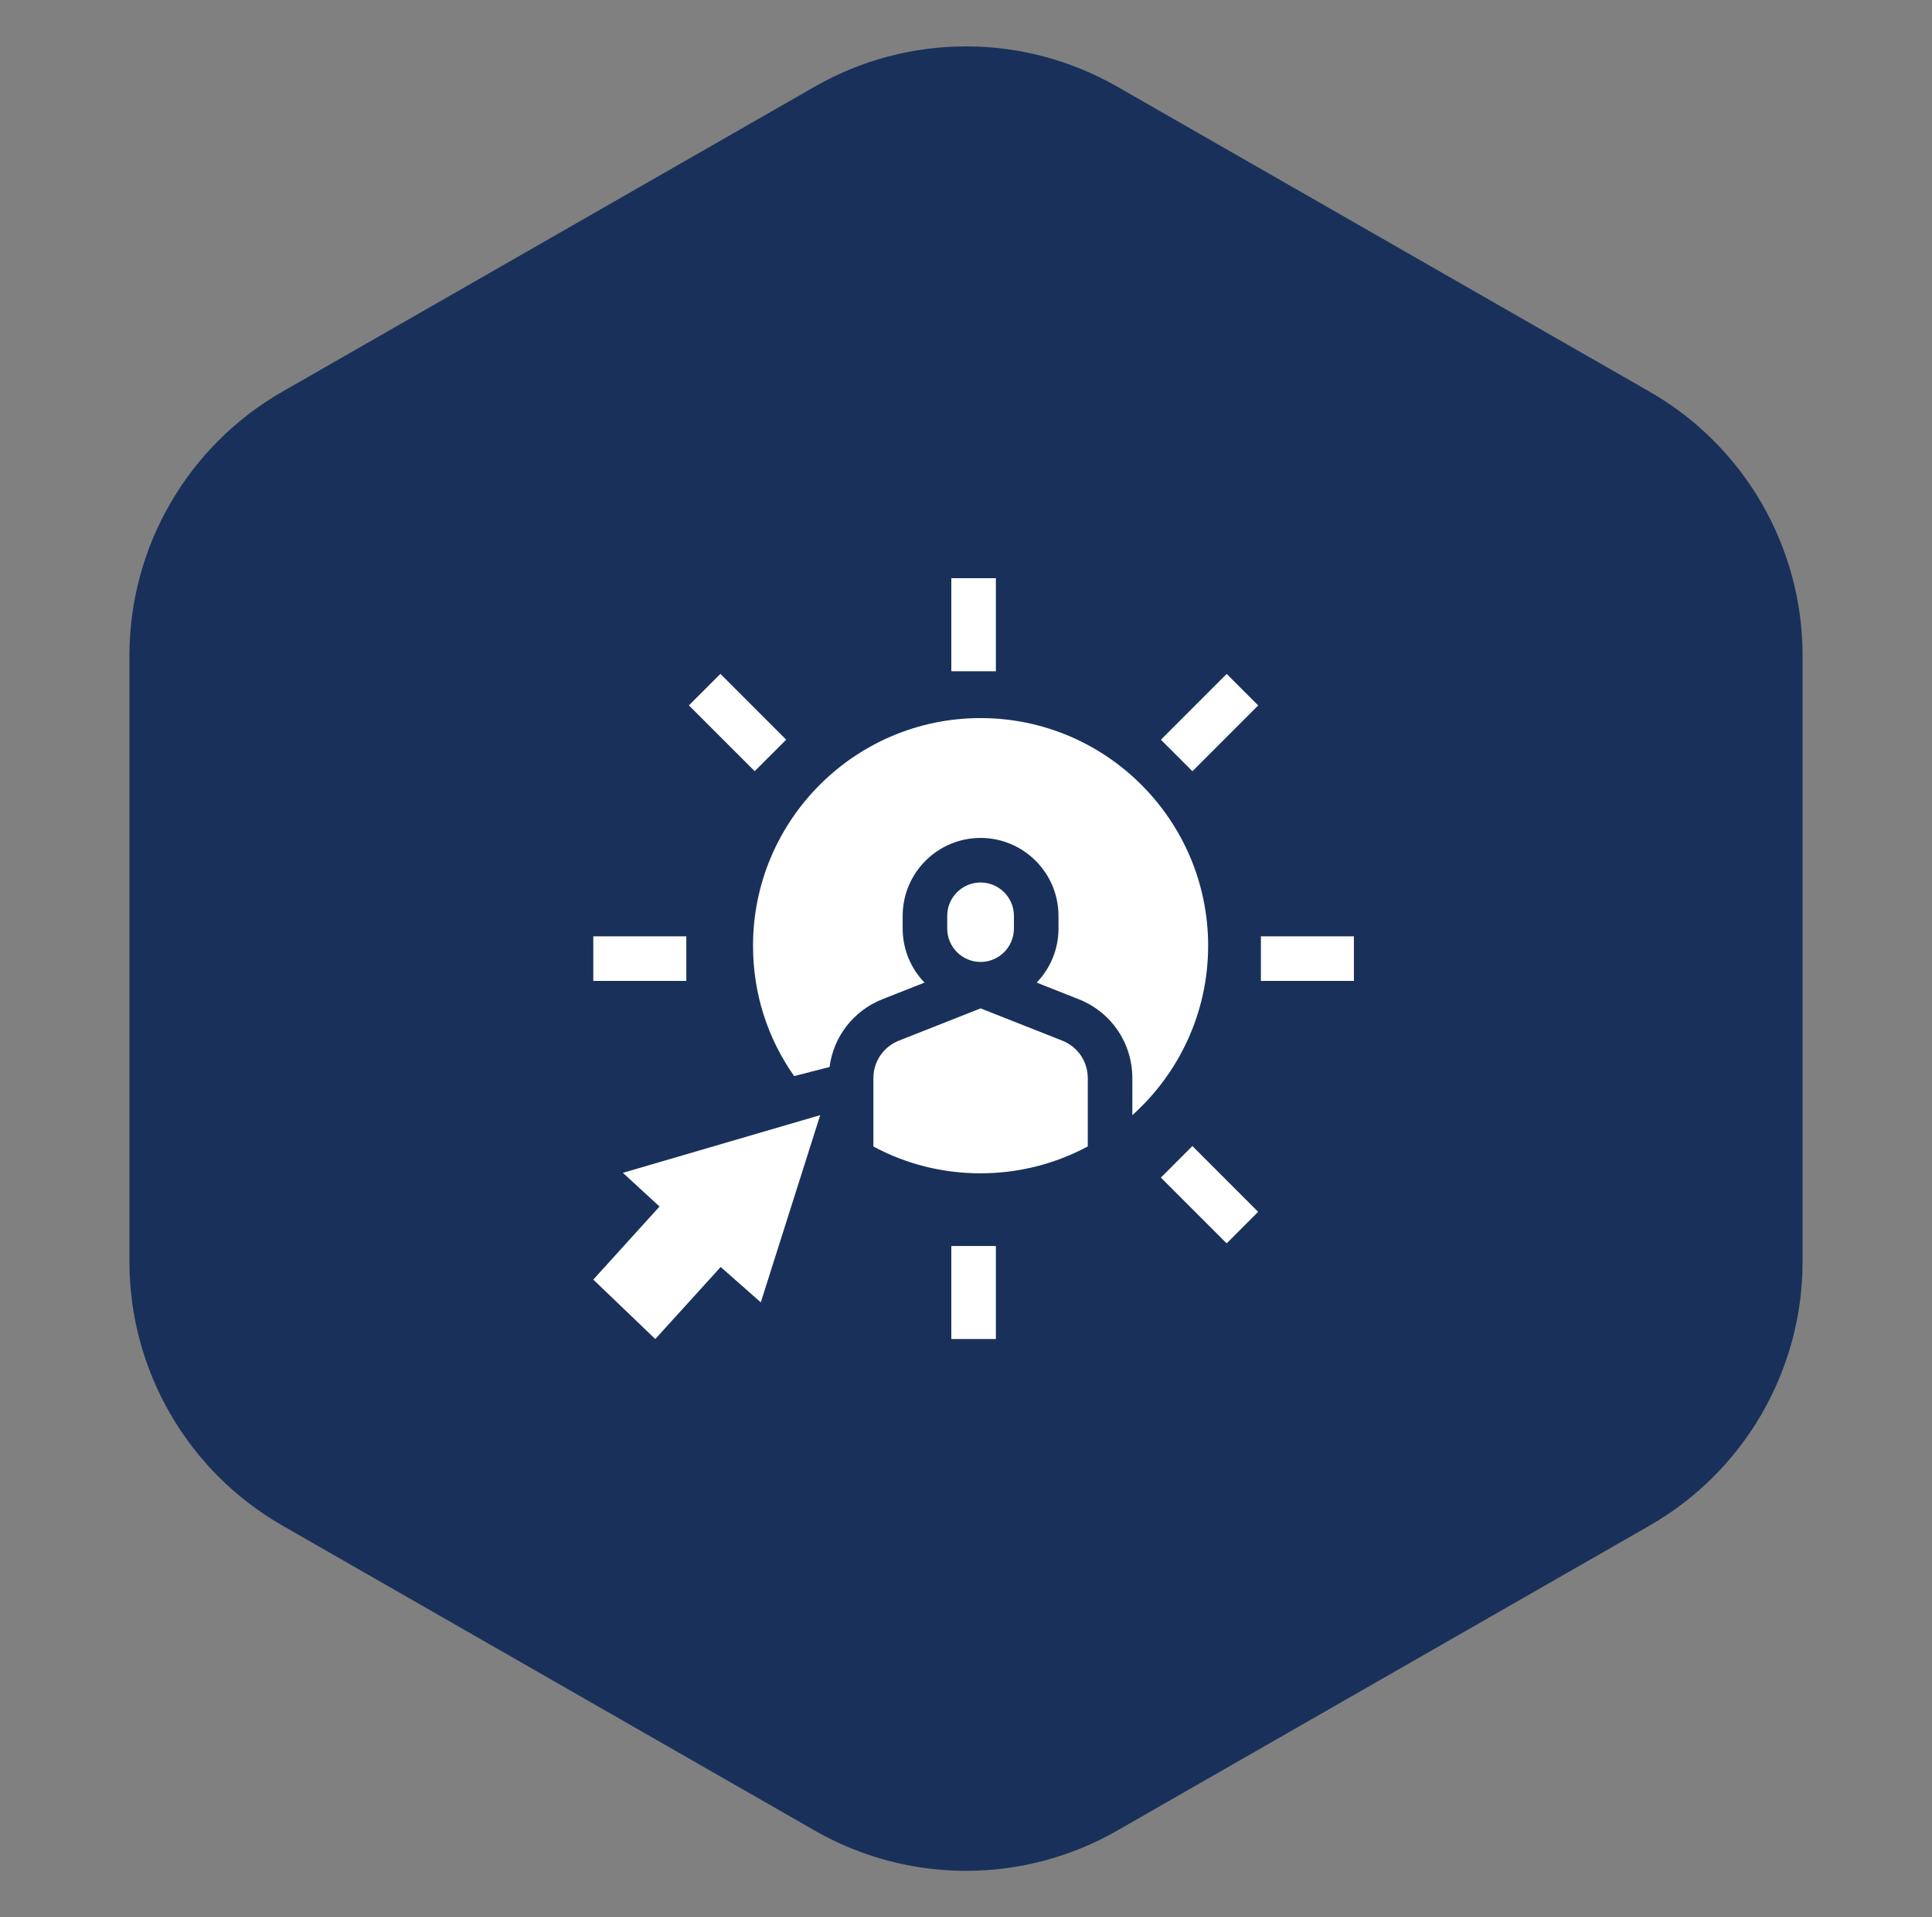
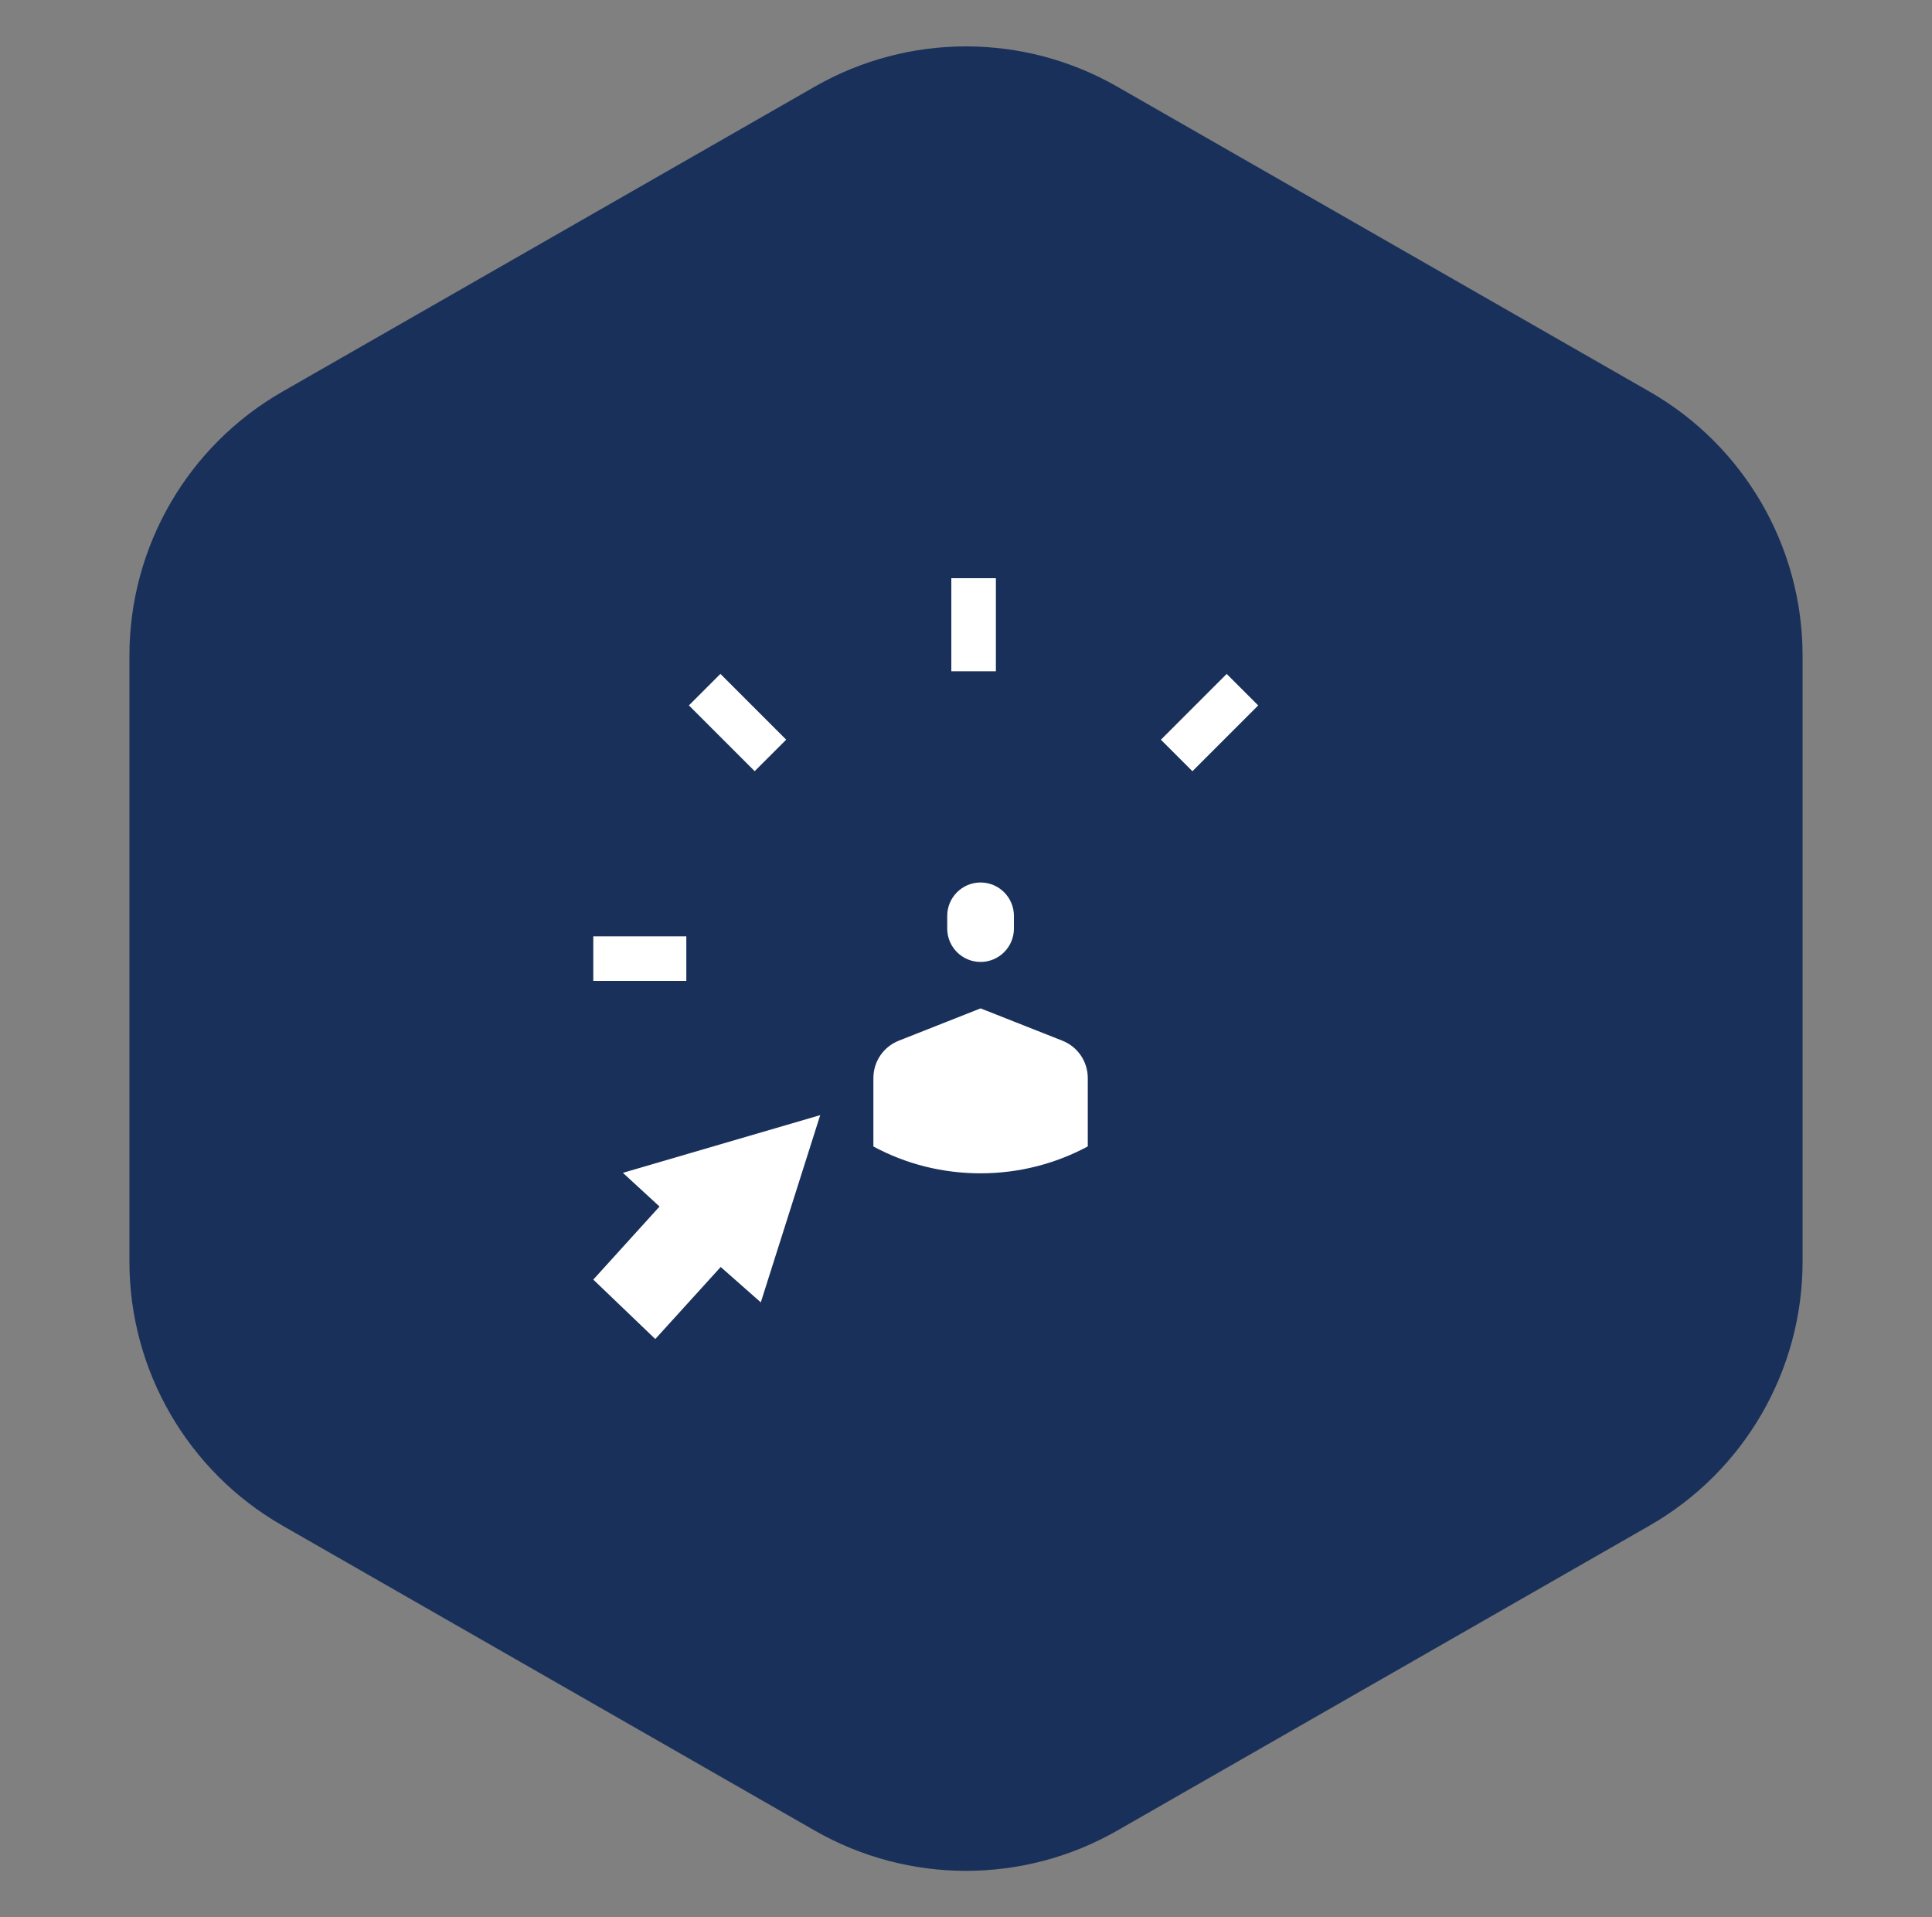
<svg xmlns="http://www.w3.org/2000/svg" width="127" height="126" viewBox="0 0 127 126" fill="none">
  <rect x="0" y="0" width="127" height="126" fill="#808080" stroke="none" />
  <path d="M53.559 120.306C59.717 123.833 67.283 123.833 73.441 120.306L108.433 100.262C114.655 96.698 118.493 90.077 118.493 82.907V43.093C118.493 35.923 114.655 29.302 108.433 25.738L73.441 5.694C67.283 2.167 59.717 2.167 53.559 5.694L18.567 25.738C12.345 29.302 8.507 35.923 8.507 43.093V82.907C8.507 90.077 12.345 96.698 18.567 100.262L53.559 120.306Z" fill="#19315A" />
  <g clip-path="url(#clip0_16_10)">
    <path d="M64.458 57.997C63.249 57.997 62.266 58.98 62.266 60.189V61.026C62.266 62.235 63.249 63.218 64.458 63.218C65.666 63.218 66.65 62.235 66.65 61.026V60.189C66.65 58.98 65.666 57.997 64.458 57.997Z" fill="white" />
    <path d="M57.412 70.858V75.346C59.566 76.505 61.961 77.109 64.459 77.109C67.005 77.109 69.404 76.469 71.505 75.342V70.858C71.505 69.762 70.847 68.793 69.827 68.39L64.459 66.27L59.09 68.39C58.071 68.793 57.412 69.761 57.412 70.858Z" fill="white" />
    <path d="M43.355 79.293L39 84.094L43.075 88L47.375 83.265L50.011 85.59L53.916 73.286L40.945 77.077L43.355 79.293Z" fill="white" />
-     <path d="M58.014 65.665L60.772 64.576C59.884 63.655 59.337 62.404 59.337 61.026V60.189C59.337 57.365 61.634 55.068 64.458 55.068C67.282 55.068 69.58 57.365 69.58 60.189V61.026C69.58 62.404 69.032 63.655 68.145 64.576L70.903 65.665C73.048 66.513 74.435 68.551 74.435 70.858V73.286C77.491 70.546 79.417 66.569 79.417 62.151C79.417 53.903 72.707 47.192 64.458 47.192C56.21 47.192 49.5 53.903 49.5 62.151C49.5 65.259 50.432 68.202 52.204 70.72L54.531 70.122C54.791 68.125 56.1 66.421 58.014 65.665Z" fill="white" />
    <path d="M62.535 38H65.465V44.115H62.535V38Z" fill="white" />
-     <path d="M62.535 81.885H65.465V88H62.535V81.885Z" fill="white" />
-     <path d="M82.885 61.535H88.999V64.465H82.885V61.535Z" fill="white" />
    <path d="M39 61.535H45.115V64.465H39V61.535Z" fill="white" />
    <path d="M76.312 48.613L80.636 44.29L82.707 46.361L78.384 50.685L76.312 48.613Z" fill="white" />
-     <path d="M76.311 77.39L78.382 75.318L82.705 79.641L80.634 81.713L76.311 77.39Z" fill="white" />
    <path d="M45.285 46.358L47.356 44.287L51.68 48.61L49.608 50.681L45.285 46.358Z" fill="white" />
  </g>
  <defs>
    <clipPath id="clip0_16_10">
      <rect width="50" height="50" fill="white" transform="translate(39 38)" />
    </clipPath>
  </defs>
</svg>